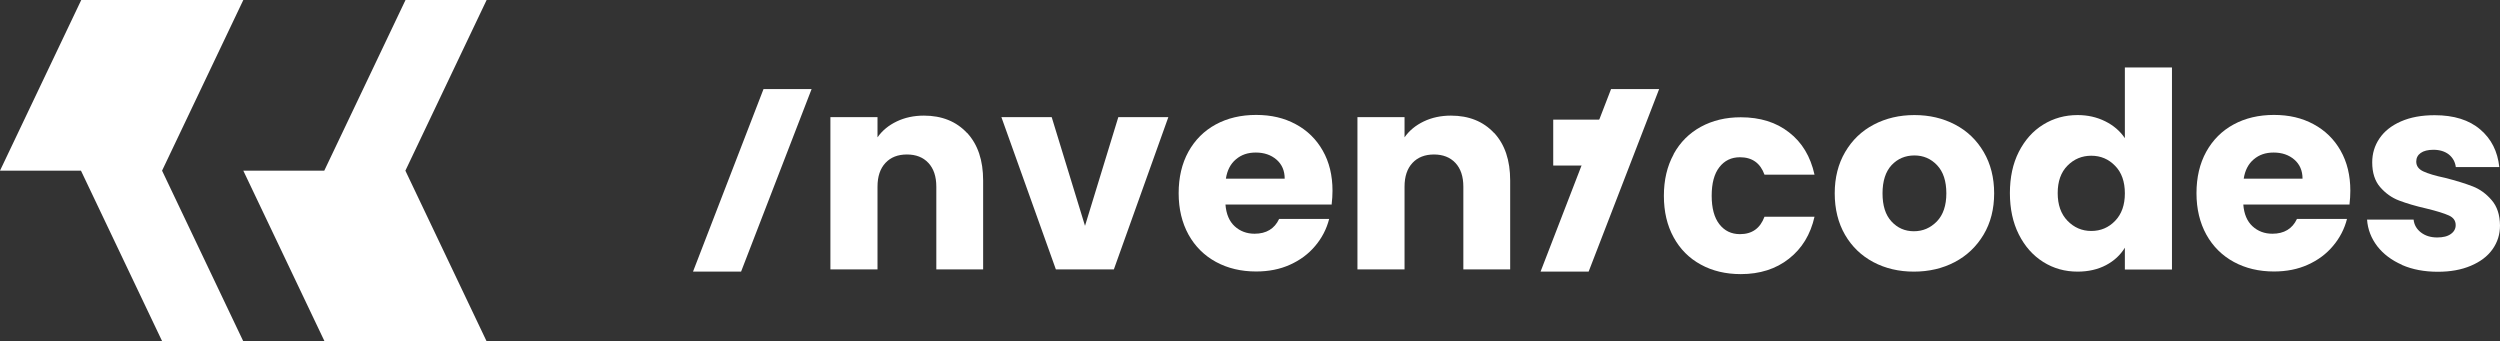
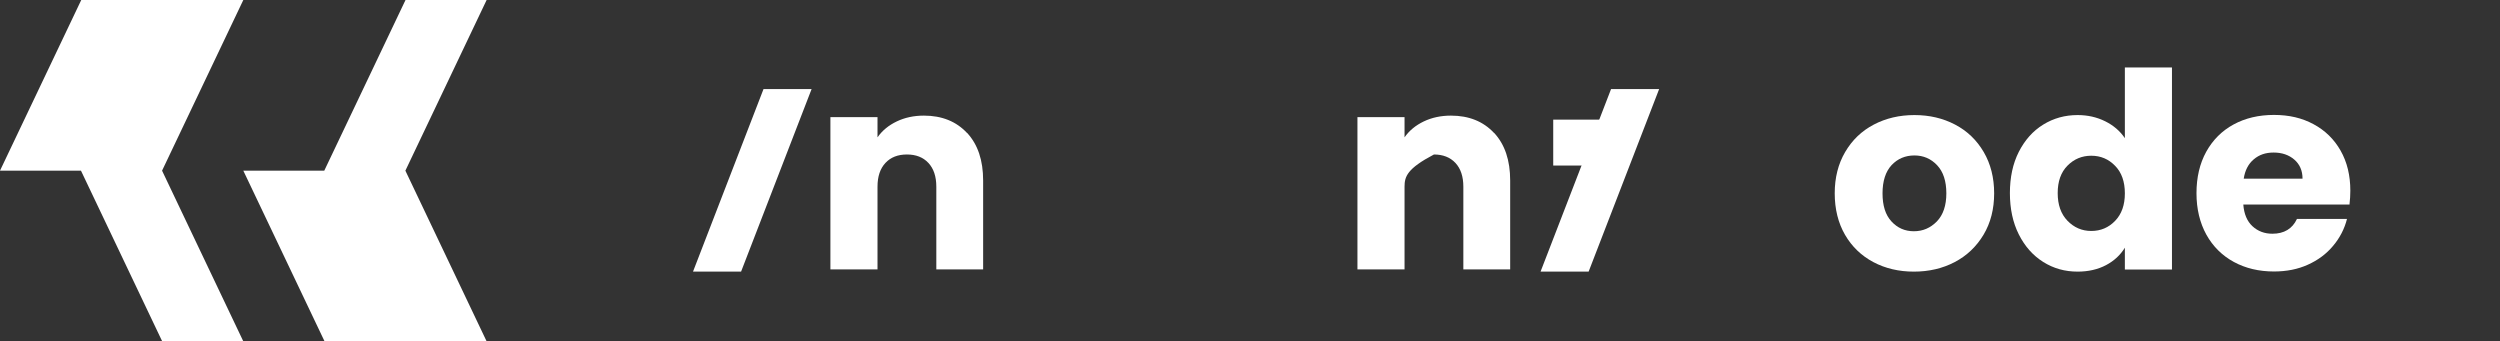
<svg xmlns="http://www.w3.org/2000/svg" width="271" height="37" viewBox="0 0 271 37" fill="none">
  <rect x="0" y="0" width="271" height="37" fill="#333333" stroke="none" />
  <g clip-path="url(#clip0_1_271)">
    <path d="M104.835 14.407C105.998 15.666 106.572 17.376 106.572 19.564V29.204H101.497V20.239C101.497 19.13 101.21 18.275 100.636 17.66C100.062 17.046 99.291 16.746 98.309 16.746C97.327 16.746 96.557 17.046 95.983 17.66C95.409 18.275 95.122 19.13 95.122 20.239V29.204H90.016V12.698H95.122V14.887C95.635 14.152 96.33 13.583 97.207 13.163C98.083 12.743 99.065 12.533 100.152 12.533C102.101 12.533 103.657 13.163 104.82 14.407H104.835Z" fill="white" />
-     <path d="M117.615 24.482L121.225 12.698H126.648L120.742 29.204H114.457L108.551 12.698H114.004L117.615 24.482Z" fill="white" />
-     <path d="M144.382 22.173H132.841C132.917 23.192 133.249 23.987 133.838 24.527C134.427 25.066 135.153 25.336 135.998 25.336C137.267 25.336 138.159 24.797 138.657 23.732H144.08C143.808 24.812 143.295 25.801 142.57 26.656C141.844 27.525 140.938 28.2 139.835 28.695C138.748 29.189 137.524 29.429 136.165 29.429C134.533 29.429 133.083 29.084 131.814 28.395C130.545 27.705 129.548 26.715 128.838 25.441C128.128 24.152 127.766 22.653 127.766 20.944C127.766 19.235 128.113 17.735 128.823 16.446C129.533 15.172 130.515 14.182 131.784 13.493C133.053 12.803 134.518 12.458 136.165 12.458C137.811 12.458 139.201 12.788 140.455 13.463C141.709 14.137 142.69 15.097 143.385 16.326C144.095 17.57 144.443 19.025 144.443 20.674C144.443 21.154 144.412 21.633 144.352 22.158L144.382 22.173ZM139.261 19.369C139.261 18.5 138.959 17.81 138.37 17.301C137.781 16.791 137.026 16.536 136.134 16.536C135.243 16.536 134.563 16.776 133.974 17.271C133.385 17.765 133.023 18.47 132.887 19.369H139.261Z" fill="white" />
-     <path d="M161.966 14.407C163.129 15.666 163.703 17.376 163.703 19.564V29.204H158.627V20.239C158.627 19.13 158.34 18.275 157.766 17.66C157.192 17.046 156.407 16.746 155.44 16.746C154.473 16.746 153.688 17.046 153.113 17.66C152.539 18.275 152.252 19.13 152.252 20.239V29.204H147.147V12.698H152.252V14.887C152.766 14.152 153.461 13.583 154.337 13.163C155.213 12.743 156.195 12.533 157.283 12.533C159.231 12.533 160.787 13.163 161.95 14.407H161.966Z" fill="white" />
+     <path d="M161.966 14.407C163.129 15.666 163.703 17.376 163.703 19.564V29.204H158.627V20.239C158.627 19.13 158.34 18.275 157.766 17.66C157.192 17.046 156.407 16.746 155.44 16.746C152.539 18.275 152.252 19.13 152.252 20.239V29.204H147.147V12.698H152.252V14.887C152.766 14.152 153.461 13.583 154.337 13.163C155.213 12.743 156.195 12.533 157.283 12.533C159.231 12.533 160.787 13.163 161.95 14.407H161.966Z" fill="white" />
    <path d="M203.069 28.41C201.77 27.72 200.742 26.731 200.002 25.456C199.262 24.182 198.884 22.668 198.884 20.959C198.884 19.25 199.262 17.765 200.017 16.476C200.773 15.187 201.8 14.197 203.114 13.508C204.428 12.818 205.894 12.473 207.525 12.473C209.156 12.473 210.622 12.818 211.936 13.508C213.25 14.197 214.277 15.187 215.033 16.476C215.788 17.765 216.166 19.265 216.166 20.959C216.166 22.653 215.788 24.152 215.018 25.441C214.247 26.731 213.205 27.72 211.891 28.41C210.576 29.099 209.096 29.444 207.465 29.444C205.833 29.444 204.368 29.099 203.069 28.41ZM209.957 24.002C210.637 23.297 210.984 22.278 210.984 20.959C210.984 19.639 210.652 18.62 209.987 17.915C209.323 17.211 208.507 16.851 207.525 16.851C206.543 16.851 205.712 17.196 205.048 17.9C204.398 18.605 204.066 19.624 204.066 20.959C204.066 22.293 204.383 23.297 205.033 24.002C205.682 24.707 206.483 25.067 207.465 25.067C208.446 25.067 209.262 24.707 209.957 24.002Z" fill="white" />
    <path d="M218.839 16.461C219.489 15.187 220.365 14.197 221.483 13.508C222.601 12.818 223.839 12.473 225.214 12.473C226.302 12.473 227.299 12.698 228.205 13.148C229.111 13.598 229.821 14.212 230.335 14.977V7.316H235.441V29.219H230.335V26.851C229.852 27.645 229.172 28.275 228.296 28.739C227.419 29.204 226.377 29.444 225.214 29.444C223.839 29.444 222.601 29.099 221.483 28.395C220.365 27.69 219.489 26.701 218.839 25.411C218.19 24.122 217.873 22.623 217.873 20.929C217.873 19.235 218.19 17.735 218.839 16.461ZM229.277 17.975C228.568 17.241 227.706 16.881 226.694 16.881C225.682 16.881 224.821 17.241 224.111 17.96C223.401 18.68 223.054 19.669 223.054 20.929C223.054 22.188 223.401 23.192 224.111 23.927C224.821 24.662 225.682 25.037 226.694 25.037C227.706 25.037 228.568 24.677 229.277 23.942C229.987 23.207 230.335 22.218 230.335 20.959C230.335 19.699 229.987 18.695 229.277 17.975Z" fill="white" />
    <path d="M254.716 22.173H243.175C243.25 23.192 243.583 23.987 244.172 24.527C244.761 25.066 245.471 25.336 246.332 25.336C247.601 25.336 248.492 24.797 248.991 23.732H254.414C254.142 24.812 253.628 25.801 252.903 26.656C252.178 27.525 251.272 28.2 250.169 28.695C249.081 29.189 247.858 29.429 246.498 29.429C244.867 29.429 243.417 29.084 242.148 28.395C240.879 27.705 239.882 26.715 239.172 25.441C238.462 24.152 238.099 22.653 238.099 20.944C238.099 19.235 238.447 17.735 239.157 16.446C239.867 15.172 240.849 14.182 242.118 13.493C243.386 12.803 244.852 12.458 246.498 12.458C248.145 12.458 249.535 12.788 250.788 13.463C252.042 14.137 253.024 15.097 253.719 16.326C254.429 17.57 254.776 19.025 254.776 20.674C254.776 21.154 254.746 21.633 254.686 22.158L254.716 22.173ZM249.595 19.369C249.595 18.5 249.293 17.81 248.704 17.301C248.115 16.791 247.359 16.536 246.468 16.536C245.577 16.536 244.897 16.776 244.308 17.271C243.719 17.765 243.356 18.47 243.22 19.369H249.595Z" fill="white" />
-     <path d="M260.381 28.709C259.248 28.215 258.356 27.54 257.692 26.686C257.042 25.831 256.665 24.872 256.589 23.807H261.634C261.695 24.377 261.967 24.842 262.435 25.201C262.903 25.561 263.492 25.741 264.187 25.741C264.822 25.741 265.32 25.621 265.668 25.366C266.015 25.126 266.196 24.797 266.196 24.407C266.196 23.927 265.955 23.582 265.456 23.357C264.958 23.133 264.157 22.878 263.039 22.608C261.846 22.338 260.849 22.038 260.063 21.738C259.263 21.438 258.583 20.944 258.009 20.284C257.435 19.624 257.148 18.725 257.148 17.601C257.148 16.656 257.405 15.787 257.933 15.007C258.462 14.227 259.232 13.613 260.26 13.163C261.287 12.713 262.495 12.488 263.915 12.488C266 12.488 267.646 12.998 268.855 14.032C270.063 15.052 270.743 16.416 270.924 18.11H266.211C266.136 17.541 265.879 17.091 265.456 16.746C265.033 16.416 264.474 16.236 263.779 16.236C263.19 16.236 262.722 16.356 262.405 16.581C262.088 16.806 261.921 17.121 261.921 17.511C261.921 17.99 262.178 18.335 262.677 18.575C263.19 18.815 263.976 19.055 265.048 19.28C266.287 19.594 267.284 19.909 268.054 20.209C268.825 20.509 269.505 21.004 270.094 21.693C270.683 22.368 270.985 23.282 271 24.437C271 25.411 270.728 26.266 270.184 27.03C269.64 27.795 268.855 28.38 267.828 28.814C266.801 29.249 265.622 29.459 264.263 29.459C262.813 29.459 261.513 29.219 260.381 28.724V28.709Z" fill="white" />
    <path d="M174.836 17.945V12.968H168.37V17.945H174.836Z" fill="white" />
-     <path d="M181.422 16.701C182.132 15.412 183.114 14.437 184.368 13.748C185.637 13.058 187.072 12.713 188.703 12.713C190.788 12.713 192.54 13.253 193.93 14.347C195.335 15.427 196.256 16.956 196.694 18.935H191.271C190.818 17.675 189.927 17.046 188.612 17.046C187.676 17.046 186.936 17.406 186.377 18.125C185.818 18.845 185.546 19.879 185.546 21.213C185.546 22.548 185.818 23.582 186.377 24.302C186.936 25.021 187.676 25.381 188.612 25.381C189.927 25.381 190.803 24.752 191.271 23.492H196.694C196.256 25.426 195.335 26.94 193.915 28.05C192.51 29.159 190.757 29.714 188.703 29.714C187.072 29.714 185.621 29.369 184.368 28.68C183.099 27.99 182.117 27 181.422 25.726C180.712 24.437 180.365 22.938 180.365 21.229C180.365 19.52 180.712 18.02 181.422 16.731V16.701Z" fill="white" />
    <path d="M87.977 9.655H82.765L75.122 29.444H80.333L87.977 9.655Z" fill="white" />
    <path d="M179.851 9.655H174.639L166.996 29.444H172.207L179.851 9.655Z" fill="white" />
    <path d="M26.375 0H17.598H17.583H8.807L0 18.5H8.777L17.583 37H26.375L17.568 18.5L26.375 0Z" fill="white" />
    <path d="M52.75 0H43.958L35.151 18.5H26.375L35.182 37H43.958H52.75L43.943 18.5L52.75 0Z" fill="white" />
  </g>
  <defs>
    <clipPath id="clip0_1_271">
      <rect width="271" height="37" fill="white" />
    </clipPath>
  </defs>
</svg>